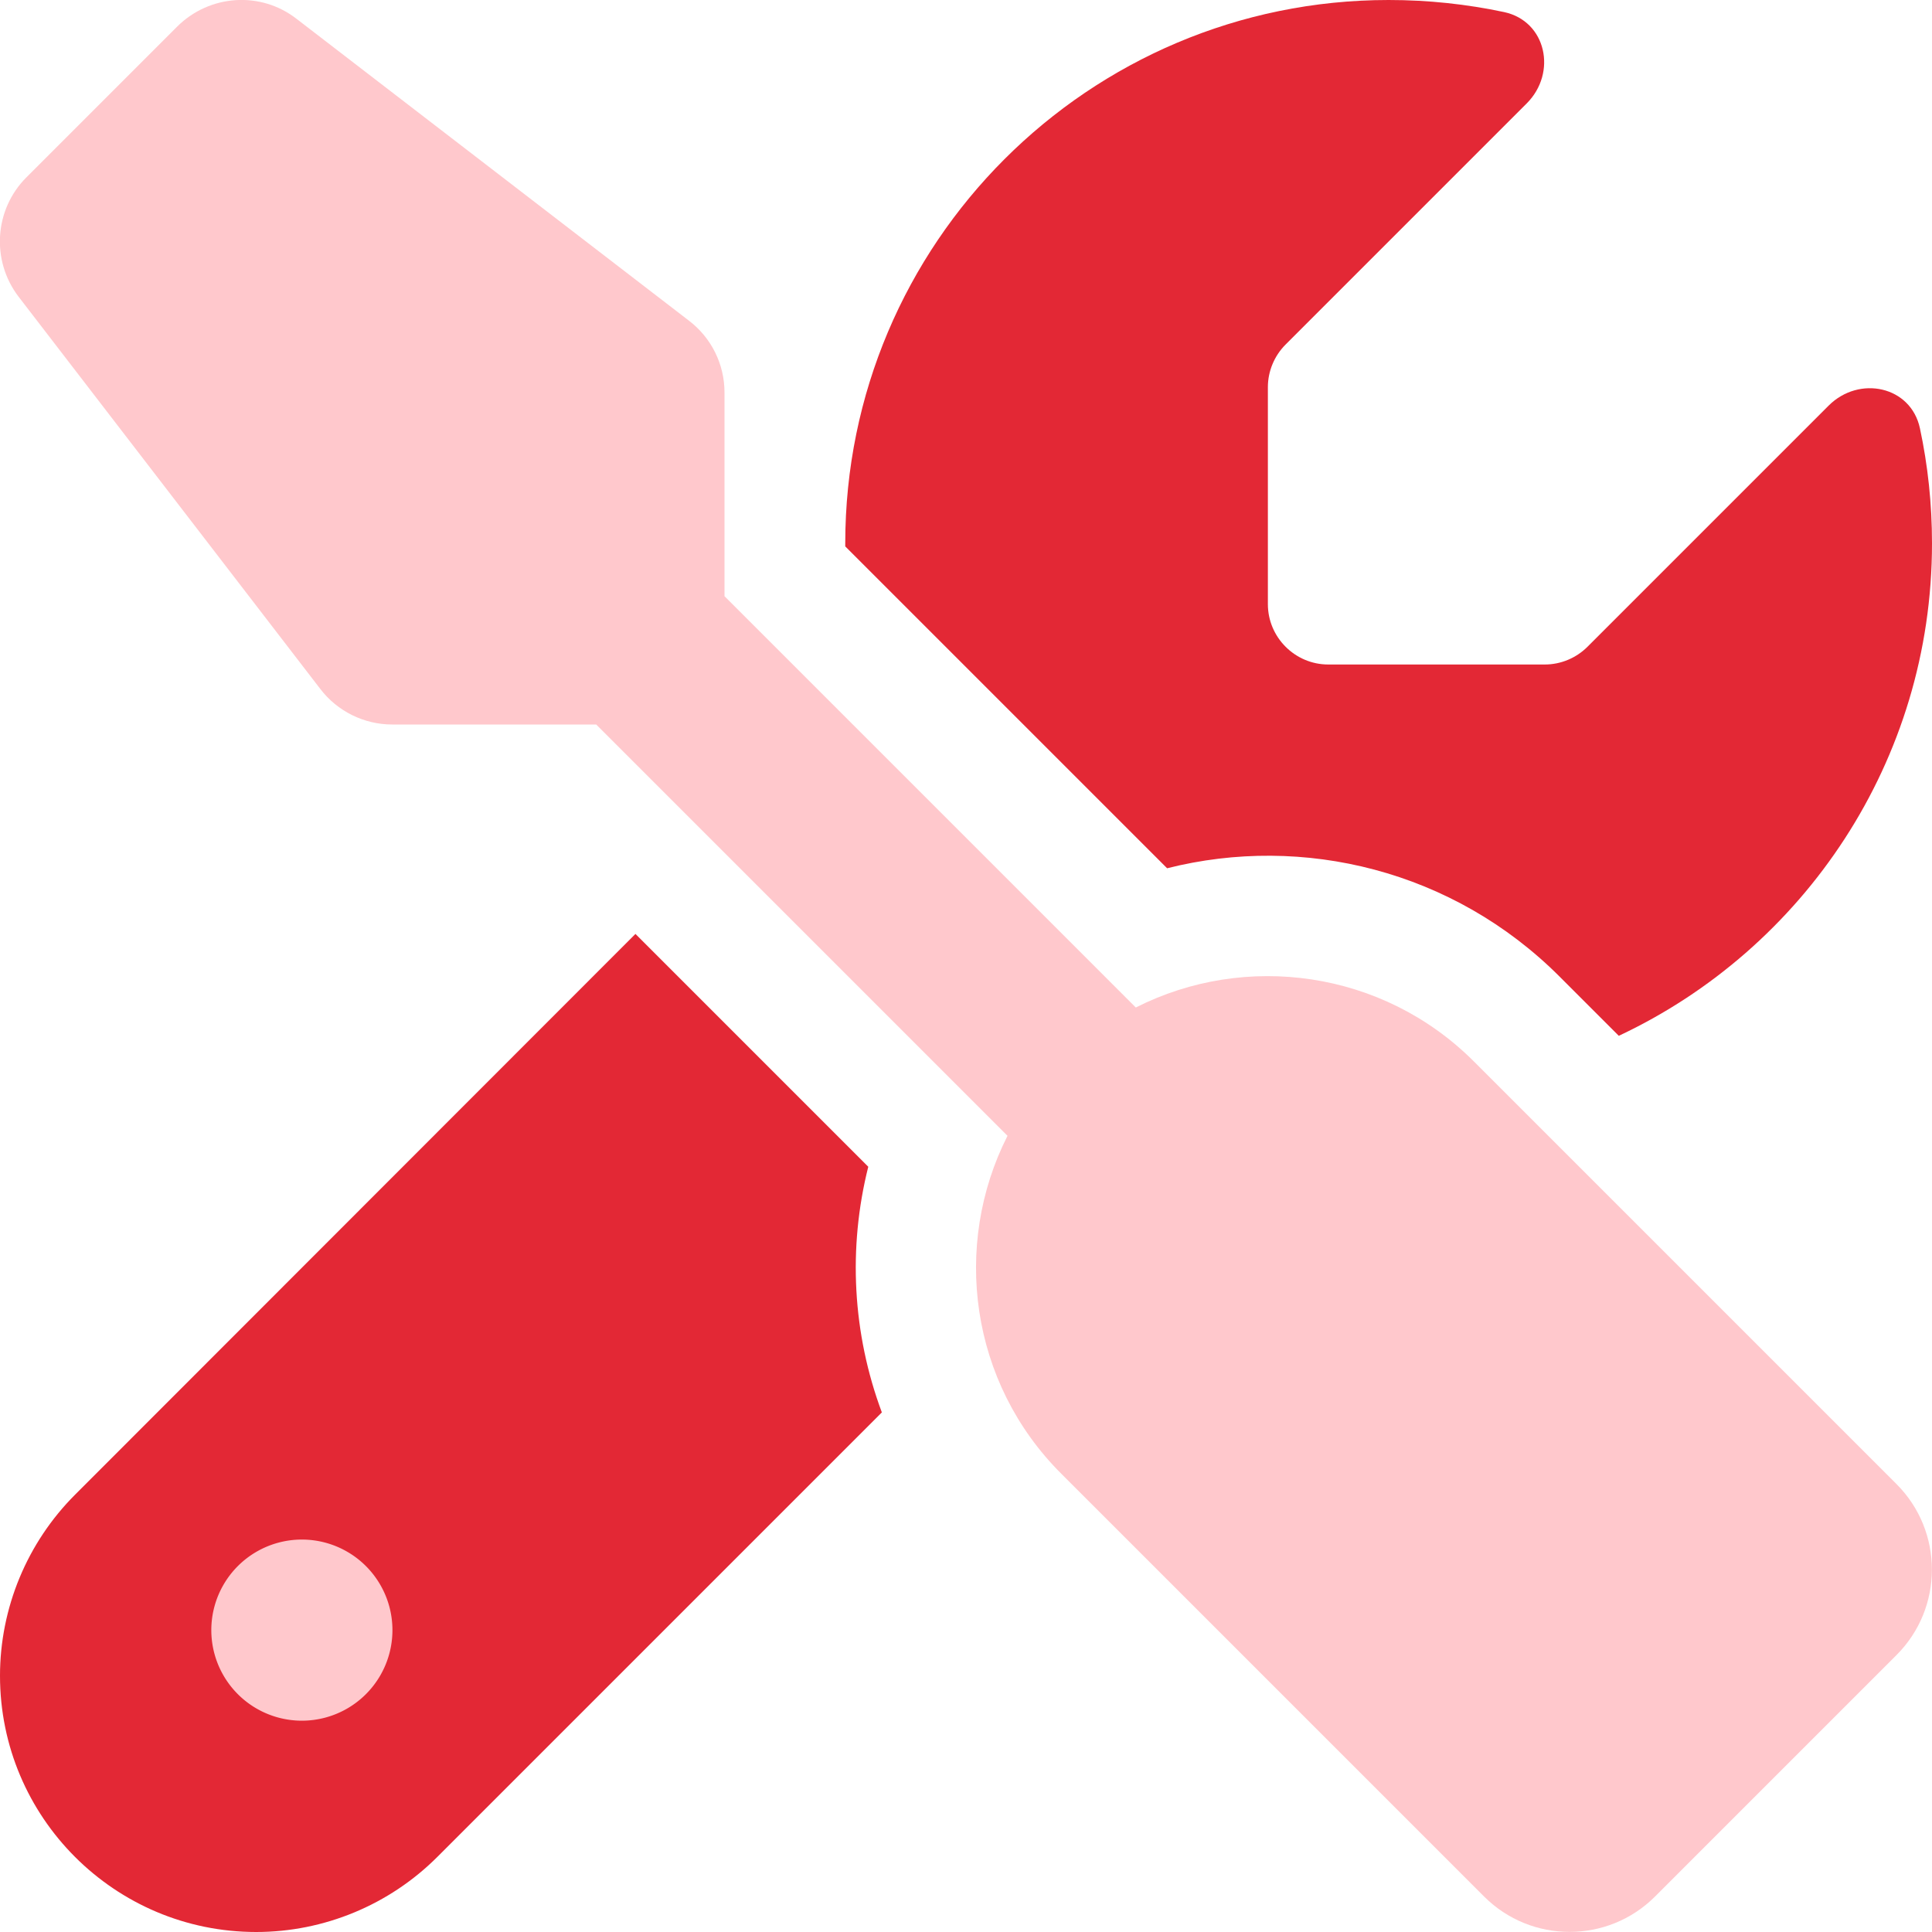
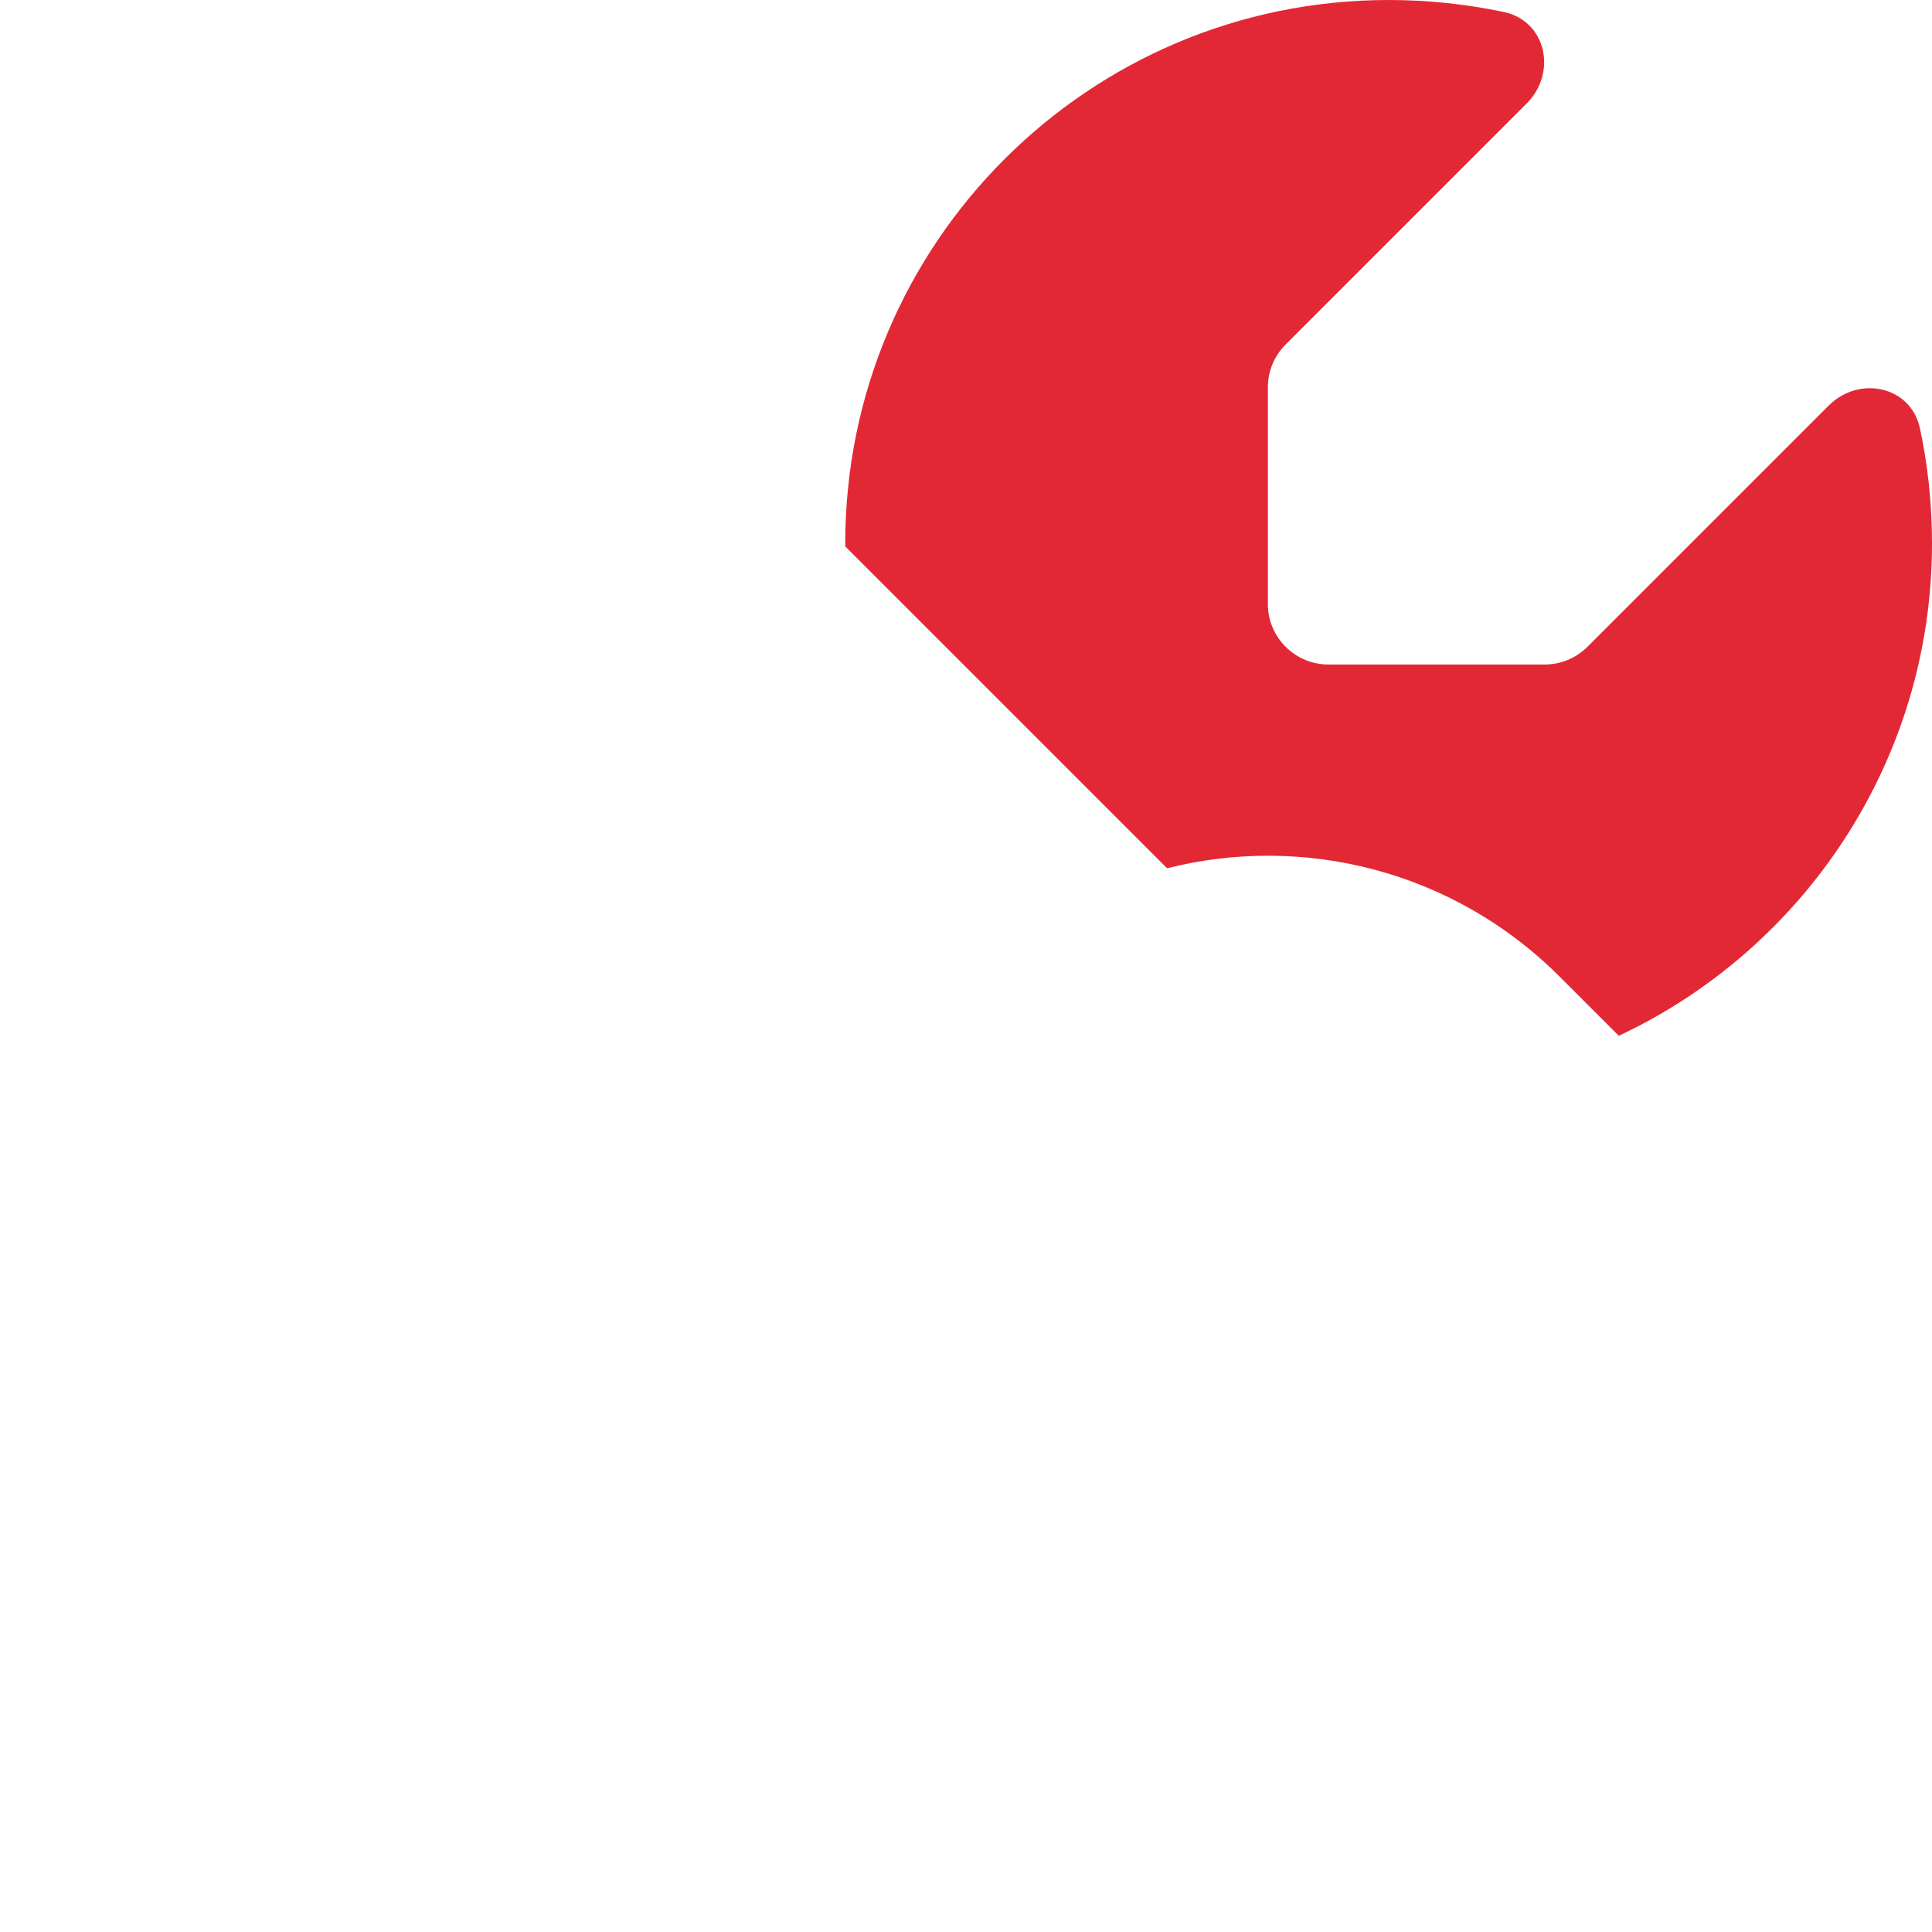
<svg xmlns="http://www.w3.org/2000/svg" xmlns:ns1="http://sodipodi.sourceforge.net/DTD/sodipodi-0.dtd" xmlns:ns2="http://www.inkscape.org/namespaces/inkscape" viewBox="0 0 512 512" version="1.1" id="svg1" ns1:docname="repair.svg" ns2:version="1.3.2 (091e20e, 2023-11-25, custom)">
  <defs id="defs1" />
  <ns1:namedview id="namedview1" pagecolor="#ffffff" bordercolor="#000000" borderopacity="0.25" ns2:showpageshadow="2" ns2:pageopacity="0.0" ns2:pagecheckerboard="0" ns2:deskcolor="#d1d1d1" ns2:zoom="1.5175781" ns2:cx="256" ns2:cy="256" ns2:window-width="1920" ns2:window-height="991" ns2:window-x="-9" ns2:window-y="-9" ns2:window-maximized="1" ns2:current-layer="svg1" />
  <path d="m 512,144 c 0,-10.5 -1.1,-20.7 -3.2,-30.5 -2.4,-11.2 -16.1,-14.1 -24.2,-6 l -63.9,63.9 c -3,3 -7.1,4.7 -11.3,4.7 H 352 c -8.8,0 -16,-7.2 -16,-16 v -57.5 c 0,-4.2 1.7,-8.3 4.7,-11.3 l 63.9,-63.9 c 8.1,-8.1 5.2,-21.8 -6,-24.2 C 388.7,1.1 378.5,0 368,0 288.5,0 224,64.5 224,144 v 0.8 l 85.3,85.3 c 36,-9.1 75.8,0.5 104,28.7 l 15.7,15.7 c 49,-23 83,-72.8 83,-130.5 z" id="path3" style="fill:#e32835;fill-opacity:1" />
-   <path d="M 19.9,396.1 C 7.2,408.8 0,426.1 0,444.1 0,481.6 30.4,512 67.9,512 c 18,0 35.3,-7.2 48,-19.9 L 233.7,374.3 c -7.8,-20.9 -9,-43.6 -3.6,-65.1 l -61.7,-61.7 z" id="path2" style="fill:#e32835;fill-opacity:1" />
-   <path d="M 78.6,5 C 69.1,-2.4 55.6,-1.5 47,7 L 7,47 c -8.5,8.5 -9.4,22 -2.1,31.6 l 80,104 c 4.5,5.9 11.6,9.4 19,9.4 H 158 l 109,109 c -14.7,29 -10,65.4 14.3,89.6 l 112,112 c 12.5,12.5 32.8,12.5 45.3,0 l 64,-64 c 12.5,-12.5 12.5,-32.8 0,-45.3 l -112,-112 C 366.4,257.1 330,252.3 301,267 L 192,158 v -54 c 0,-7.5 -3.5,-14.5 -9.4,-19 z" id="path1" style="fill:#ffc8cc;fill-opacity:1" />
-   <path d="m 56,432 a 24,24 0 1 1 48,0 24,24 0 1 1 -48,0 z" id="path4" style="fill:#ffc8cc;fill-opacity:1" />
</svg>